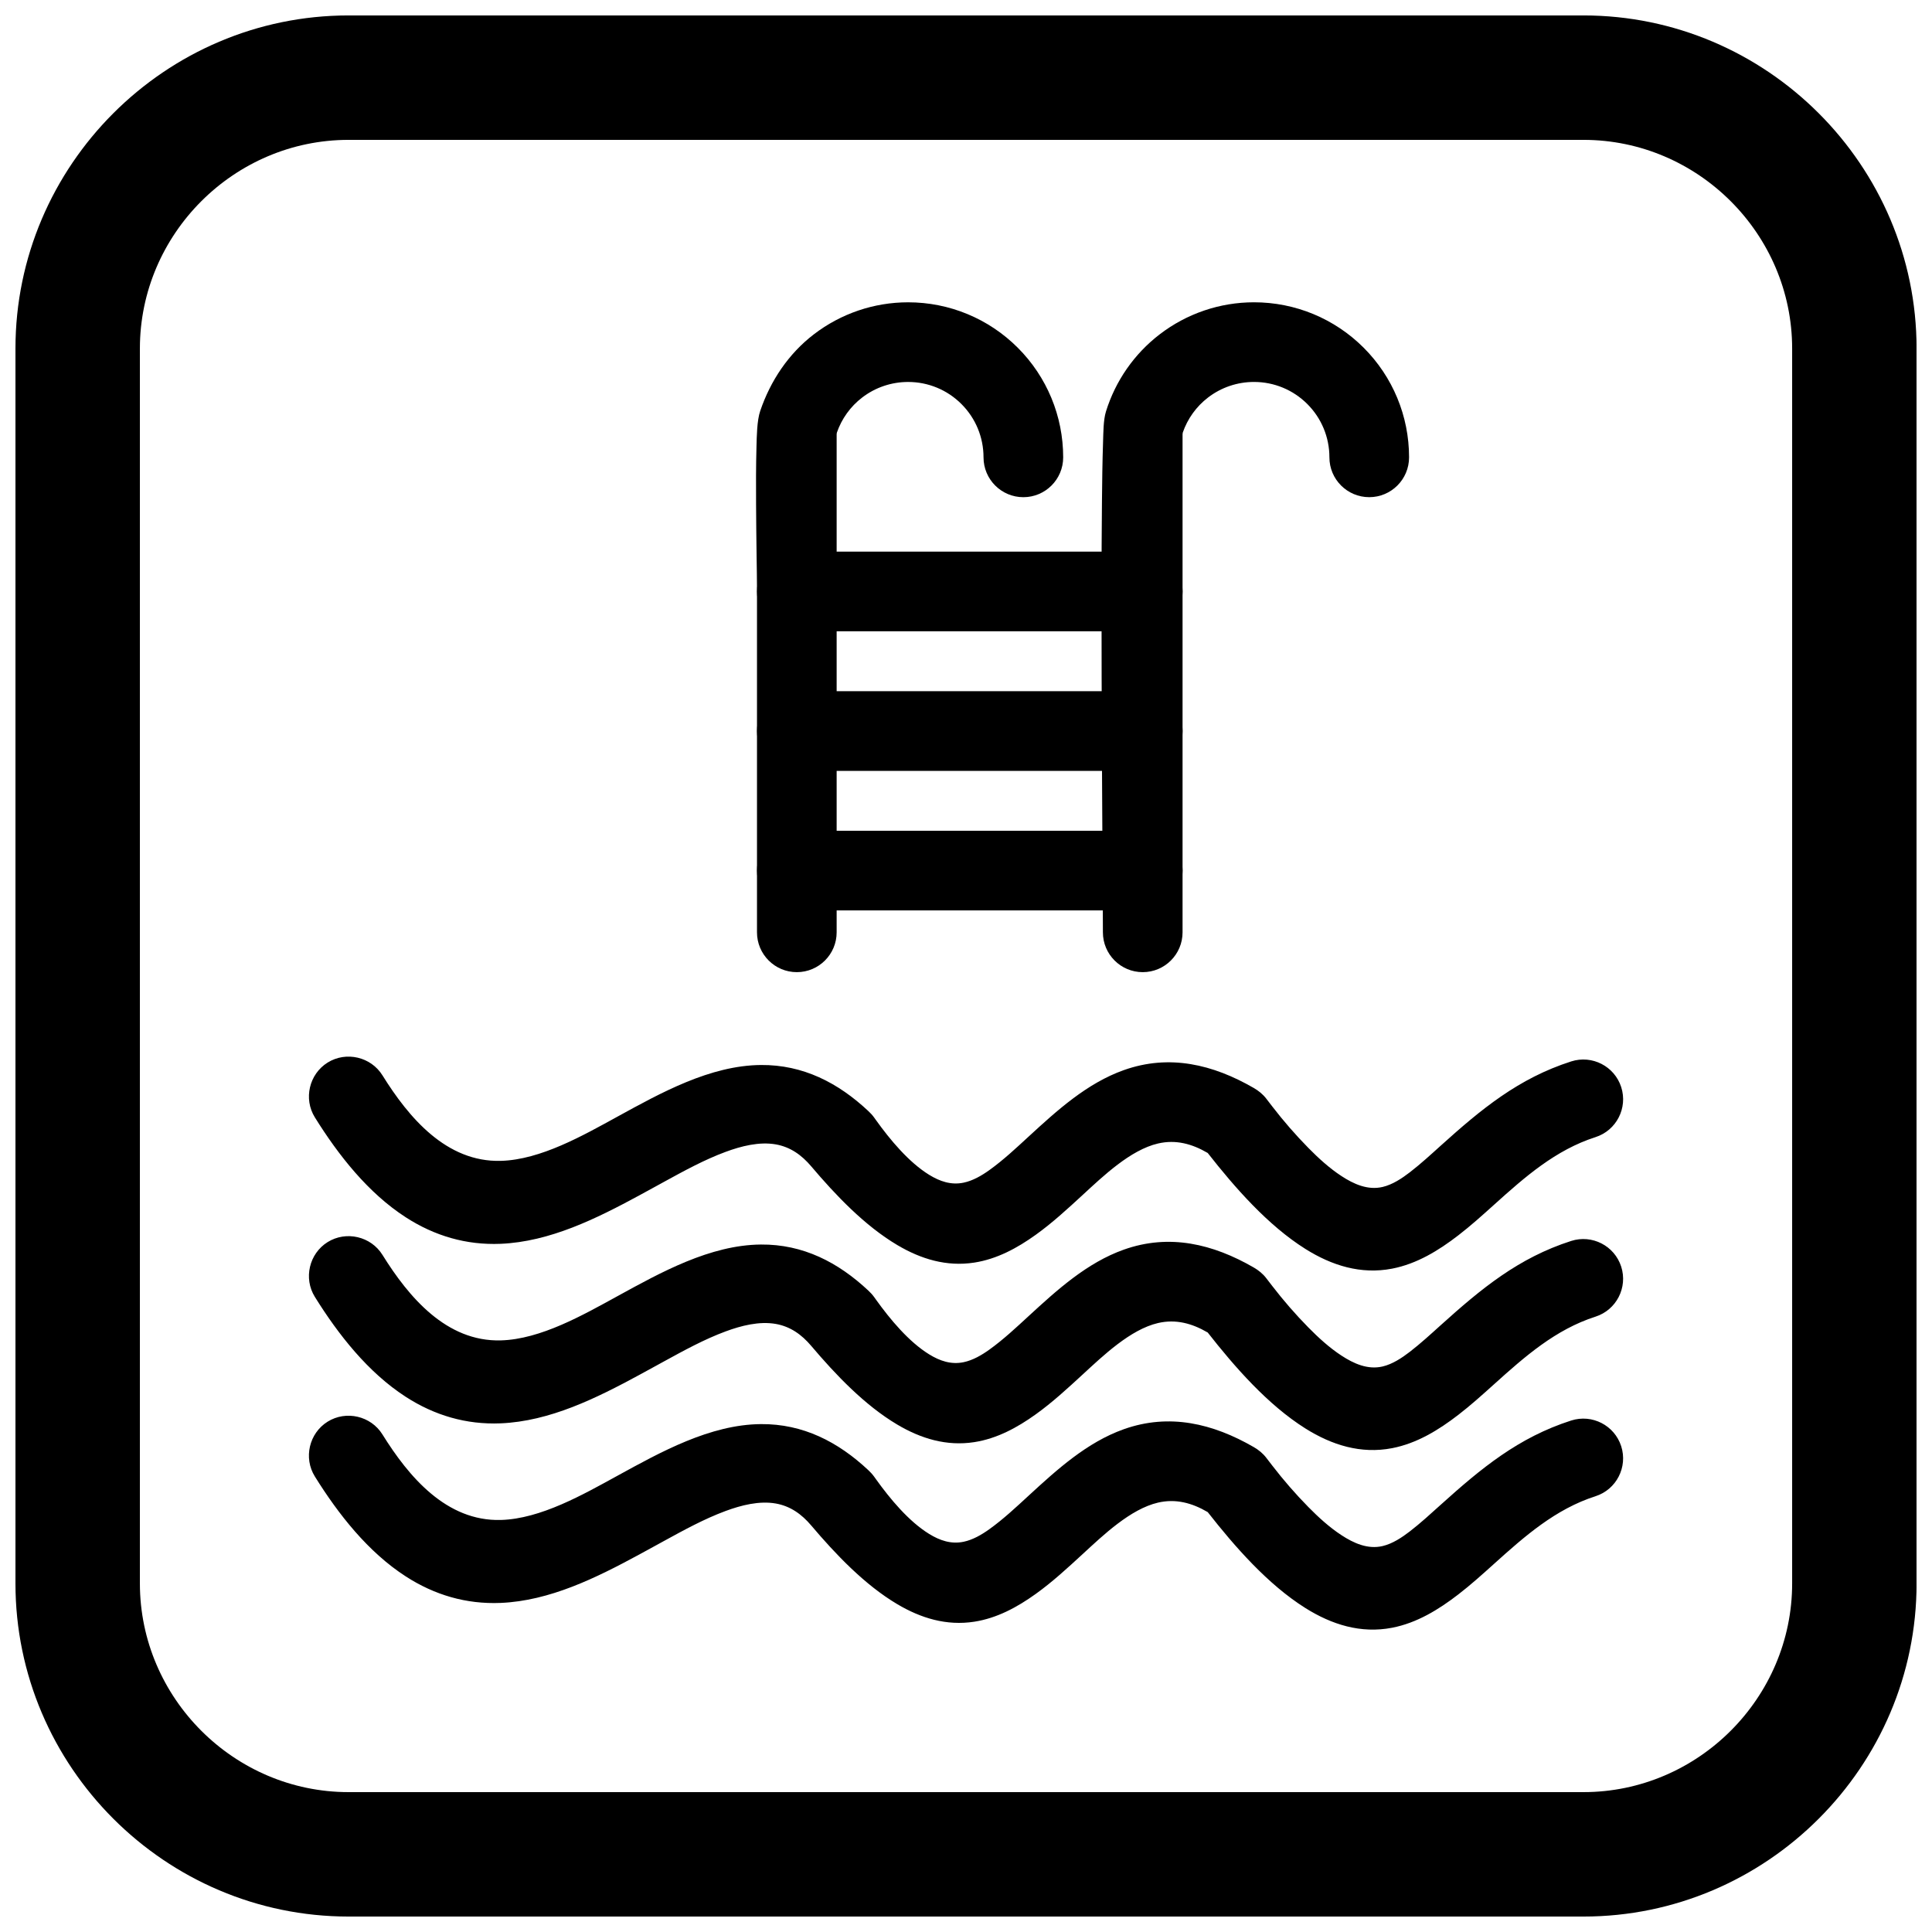
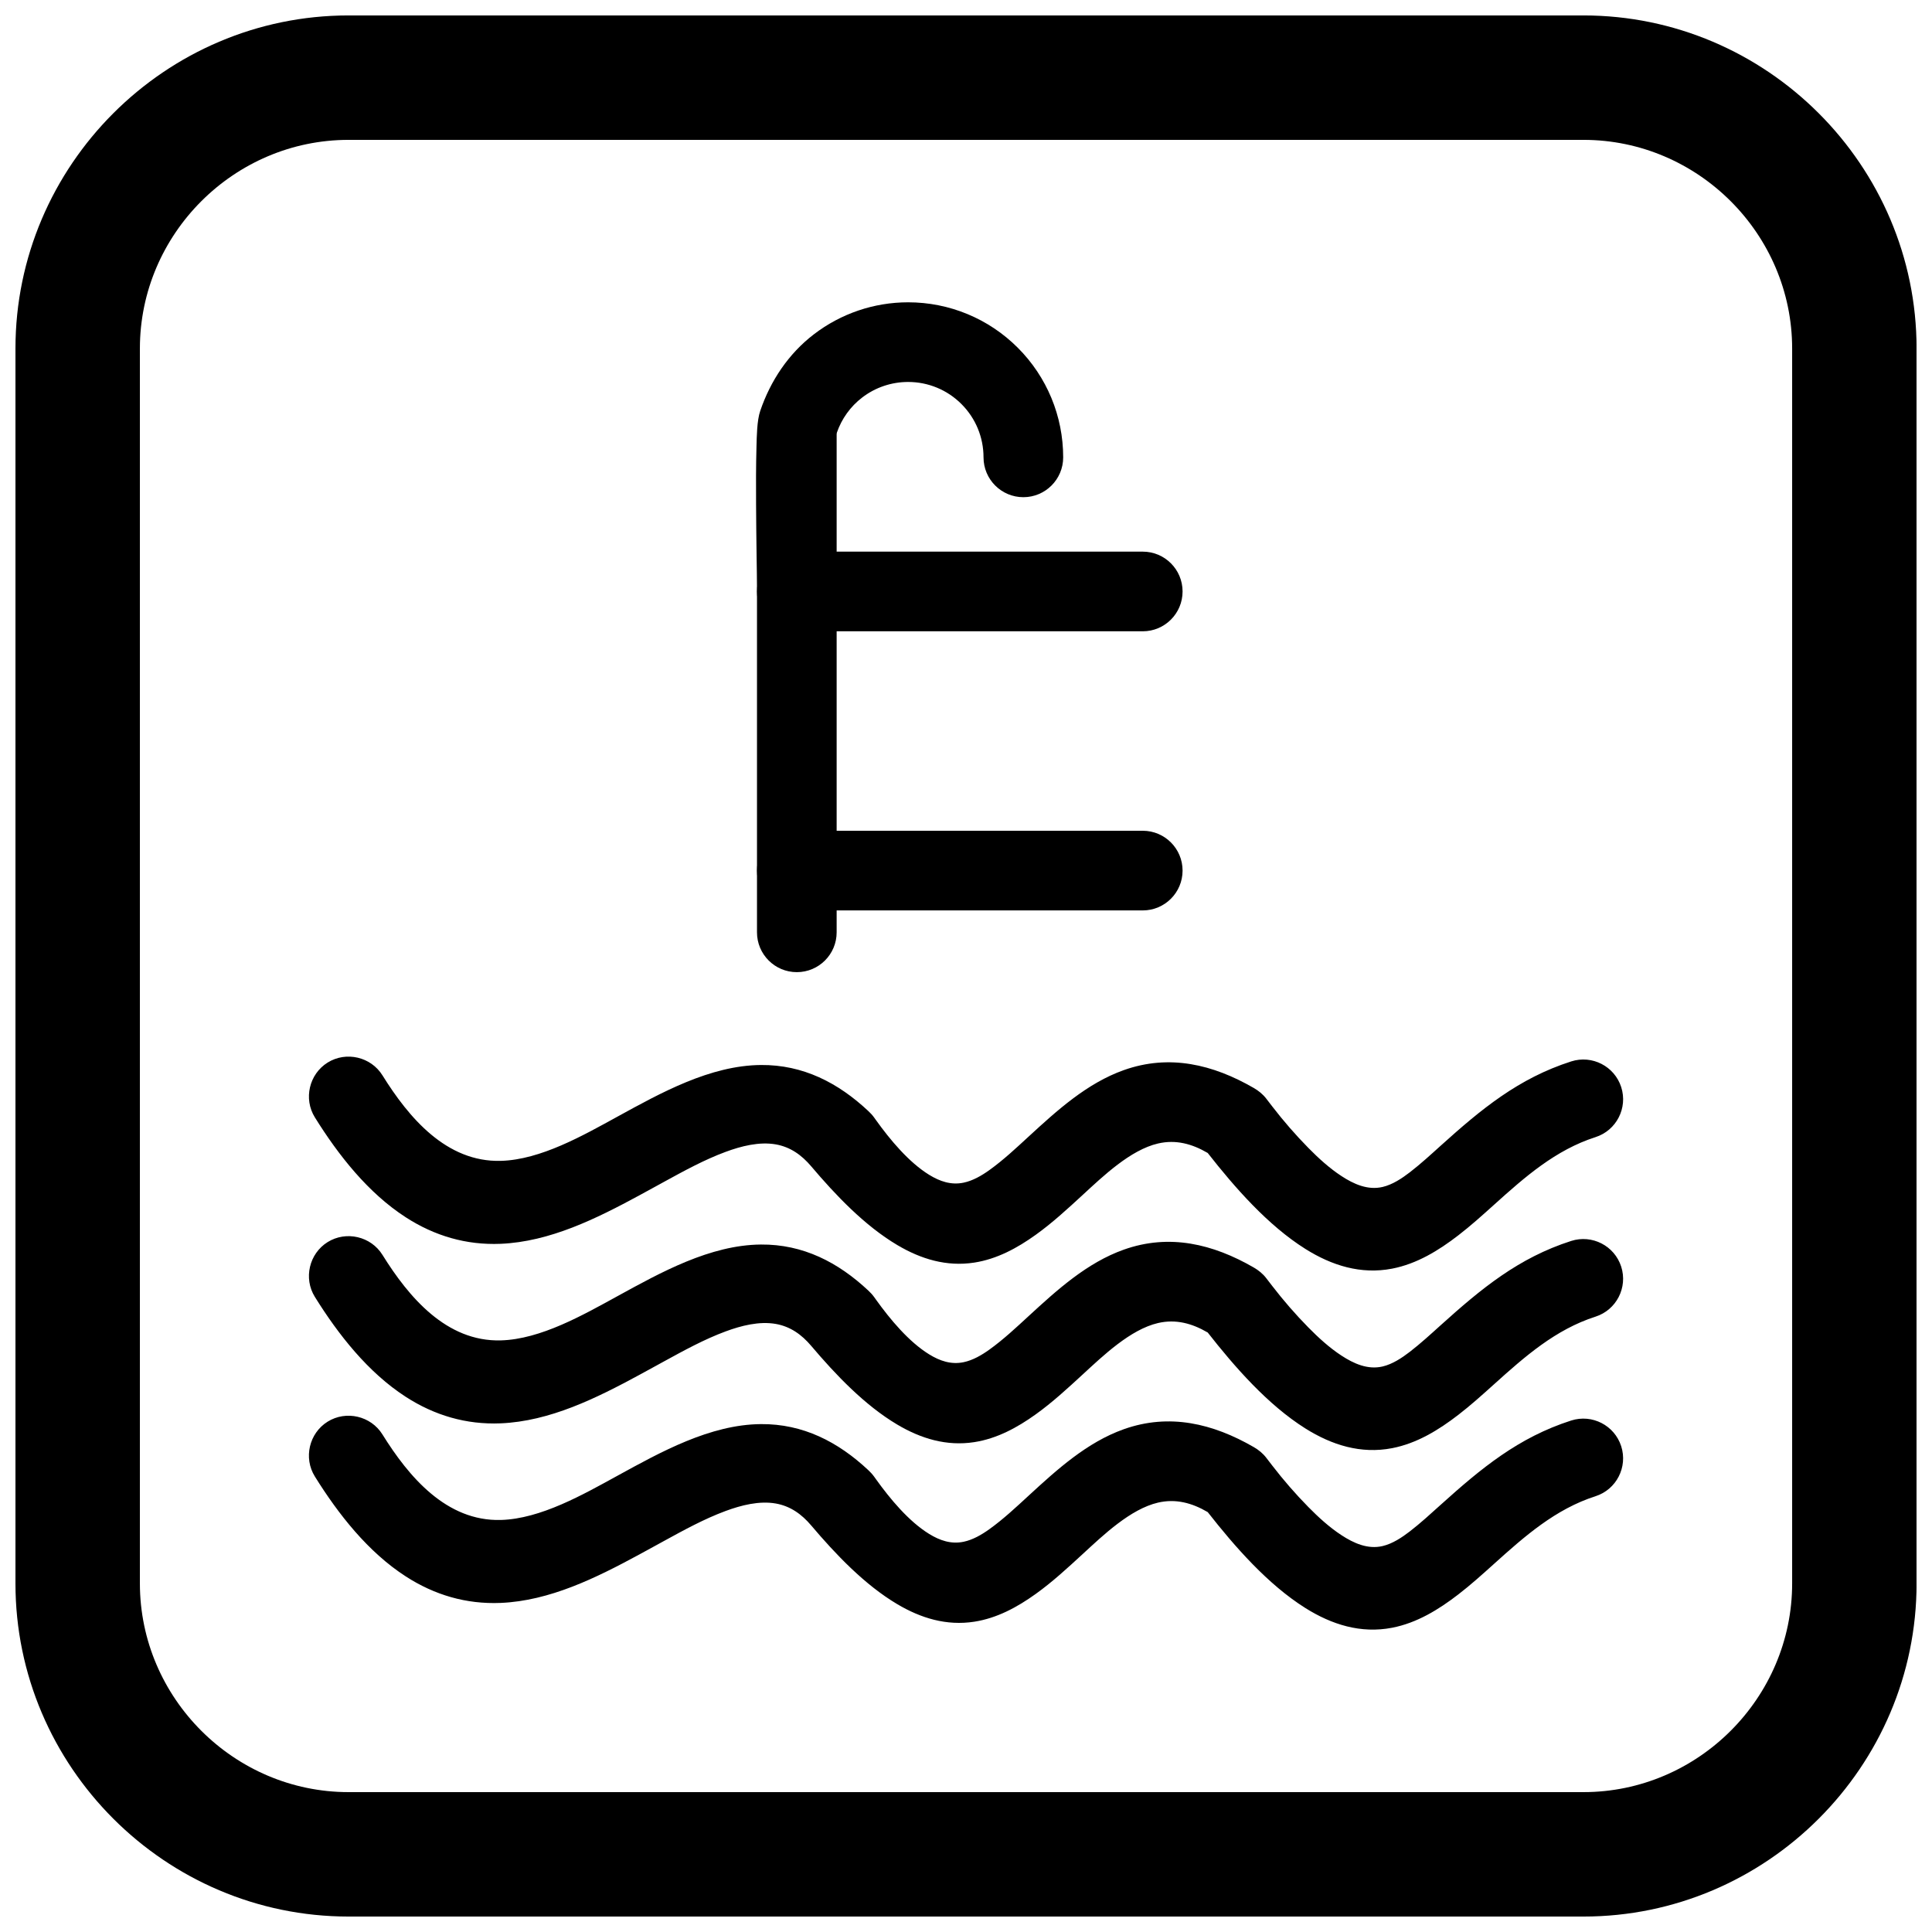
<svg xmlns="http://www.w3.org/2000/svg" width="800px" height="800px" version="1.1" viewBox="144 144 512 512">
  <defs>
    <clipPath id="a">
      <path d="m148.09 148.09h503.81v503.81h-503.81z" />
    </clipPath>
  </defs>
  <path d="m464.02 449.53c-4.078-2.387-8.402-3.59-13.133-2.492-7.324 1.707-14.562 8.664-19.977 13.645-4 3.68-8 7.375-12.422 10.547-4.898 3.516-10.273 6.441-16.301 7.371-7.336 1.133-14.125-0.926-20.406-4.656-8.66-5.137-16.34-13.234-22.816-20.871-2.504-2.953-5.488-5.109-9.359-5.797-4.398-0.777-9.195 0.457-13.309 1.98-5.656 2.094-11.031 5.047-16.309 7.938-0.734 0.402-1.473 0.809-2.207 1.211-1.461 0.801-2.926 1.605-4.391 2.398-11.293 6.117-23.672 12.285-36.742 12.82-9.102 0.371-17.492-2.102-25.121-7.031-9.988-6.453-17.859-16.477-24.082-26.477-3.055-4.906-1.523-11.473 3.383-14.527 4.906-3.051 11.469-1.523 14.523 3.383 6.969 11.195 16.938 23.066 31.387 22.668 10.543-0.289 21.832-6.75 30.902-11.723 11.516-6.316 24.547-13.566 38.008-13.68 11.164-0.094 20.461 4.703 28.469 12.203 0.559 0.523 1.074 1.074 1.523 1.695l0.527 0.734c3.691 5.144 8.648 11.129 14.074 14.473 2.816 1.734 5.812 2.769 9.133 2.074 2.469-0.516 4.801-1.883 6.832-3.34 3.715-2.664 7.082-5.828 10.441-8.918 7.488-6.887 15.426-14.102 25.172-17.566 12.086-4.301 23.641-1.508 34.445 4.734 1.273 0.738 2.398 1.645 3.301 2.816l1.609 2.09c2.965 3.848 6.16 7.527 9.566 10.988 2.664 2.707 5.562 5.356 8.75 7.441 3.242 2.125 6.981 3.824 10.93 2.891 2.609-0.617 5.078-2.25 7.18-3.867 2.867-2.211 5.547-4.672 8.234-7.094 10.699-9.641 20.574-17.824 34.551-22.305 5.539-1.773 11.473 1.277 13.254 6.812 1.777 5.539-1.277 11.48-6.816 13.254-10.594 3.394-18.766 10.605-26.871 17.91-3.09 2.781-6.176 5.566-9.473 8.105-5.223 4.027-10.988 7.57-17.551 8.836-8.297 1.602-15.988-0.828-23-5.231-9.914-6.231-18.684-16.246-25.895-25.453z" fill-rule="evenodd" />
  <path d="m464.02 497.11c-4.078-2.387-8.402-3.59-13.133-2.492-7.324 1.707-14.562 8.664-19.977 13.645-4 3.68-8 7.375-12.422 10.547-4.898 3.516-10.273 6.441-16.301 7.371-7.336 1.133-14.125-0.926-20.406-4.656-8.66-5.137-16.34-13.234-22.816-20.871-2.504-2.953-5.488-5.109-9.359-5.797-4.398-0.777-9.195 0.457-13.309 1.98-5.652 2.094-11.031 5.047-16.309 7.938-0.734 0.402-1.473 0.809-2.207 1.211-1.461 0.801-2.926 1.605-4.391 2.398-11.293 6.117-23.672 12.285-36.742 12.816-9.102 0.371-17.492-2.102-25.121-7.031-9.988-6.453-17.859-16.477-24.082-26.477-3.055-4.906-1.523-11.473 3.383-14.527 4.906-3.051 11.469-1.523 14.523 3.383 6.969 11.195 16.938 23.066 31.387 22.668 10.543-0.289 21.832-6.75 30.902-11.723 11.516-6.316 24.547-13.566 38.008-13.68 11.164-0.094 20.461 4.703 28.469 12.203 0.559 0.523 1.074 1.074 1.523 1.695l0.527 0.734c3.691 5.144 8.648 11.129 14.074 14.473 2.816 1.734 5.812 2.769 9.133 2.074 2.469-0.516 4.801-1.883 6.828-3.34 3.715-2.664 7.082-5.828 10.441-8.918 7.488-6.887 15.426-14.102 25.172-17.566 12.086-4.301 23.641-1.508 34.445 4.734 1.273 0.738 2.398 1.645 3.301 2.816l1.609 2.09c2.965 3.848 6.16 7.527 9.566 10.988 2.664 2.707 5.562 5.356 8.75 7.441 3.242 2.125 6.981 3.824 10.93 2.891 2.609-0.617 5.078-2.25 7.18-3.867 2.867-2.211 5.547-4.672 8.234-7.094 10.699-9.641 20.574-17.824 34.551-22.305 5.539-1.773 11.477 1.277 13.254 6.812 1.777 5.539-1.277 11.48-6.816 13.254-10.594 3.394-18.766 10.605-26.871 17.91-3.09 2.781-6.176 5.566-9.473 8.105-5.223 4.027-10.988 7.57-17.551 8.836-8.297 1.602-15.988-0.828-23-5.234-9.914-6.231-18.684-16.246-25.895-25.453z" fill-rule="evenodd" />
  <path d="m464.02 544.7c-4.078-2.387-8.402-3.59-13.133-2.492-7.324 1.707-14.562 8.664-19.977 13.645-4 3.68-8 7.375-12.422 10.547-4.898 3.516-10.273 6.441-16.305 7.371-7.336 1.133-14.125-0.926-20.406-4.656-8.66-5.137-16.34-13.234-22.816-20.871-2.504-2.953-5.488-5.109-9.359-5.797-4.398-0.777-9.195 0.457-13.309 1.98-5.652 2.094-11.031 5.047-16.309 7.938-0.734 0.402-1.473 0.809-2.207 1.211-1.461 0.801-2.926 1.605-4.391 2.398-11.293 6.117-23.672 12.285-36.742 12.816-9.102 0.371-17.492-2.102-25.121-7.031-9.988-6.453-17.859-16.477-24.082-26.477-3.055-4.906-1.523-11.473 3.383-14.527 4.906-3.051 11.469-1.523 14.523 3.383 6.969 11.195 16.938 23.066 31.387 22.668 10.543-0.289 21.832-6.75 30.902-11.723 11.516-6.316 24.547-13.566 38.008-13.68 11.164-0.094 20.461 4.703 28.469 12.203 0.559 0.523 1.074 1.074 1.523 1.695l0.527 0.734c3.691 5.144 8.645 11.133 14.074 14.473 2.816 1.734 5.812 2.769 9.133 2.074 2.469-0.516 4.801-1.883 6.832-3.34 3.715-2.664 7.082-5.828 10.441-8.918 7.488-6.887 15.426-14.102 25.172-17.566 12.086-4.301 23.641-1.508 34.445 4.734 1.273 0.738 2.398 1.645 3.301 2.816l1.609 2.09c2.965 3.848 6.16 7.527 9.566 10.988 2.664 2.707 5.562 5.356 8.75 7.441 3.242 2.125 6.981 3.824 10.93 2.891 2.609-0.617 5.078-2.25 7.18-3.867 2.867-2.211 5.543-4.672 8.234-7.094 10.699-9.641 20.574-17.824 34.551-22.305 5.539-1.773 11.477 1.277 13.254 6.812 1.777 5.539-1.277 11.48-6.816 13.254-10.594 3.394-18.77 10.605-26.871 17.91-3.09 2.781-6.176 5.566-9.473 8.105-5.223 4.027-10.988 7.57-17.551 8.836-8.297 1.602-15.988-0.828-23-5.231-9.914-6.231-18.684-16.246-25.895-25.453z" fill-rule="evenodd" />
-   <path d="m457.45 258.65c-0.016 0.137-0.035 0.273-0.059 0.406v132.02c0 5.828-4.727 10.555-10.555 10.555s-10.555-4.727-10.555-10.555c0-8.285-0.086-16.57-0.137-24.855-0.086-14.234-0.16-28.473-0.199-42.711-0.043-15.52-0.066-31.039 0.086-46.559 0.051-5.281 0.113-10.562 0.293-15.844 0.082-2.406 0.066-5.793 0.77-8.055 2.523-8.129 7.484-15.266 14.238-20.449 7.18-5.508 15.945-8.492 24.996-8.492 10.93 0 21.328 4.309 29.055 12.035 7.727 7.727 12.035 18.125 12.035 29.055 0 5.828-4.727 10.555-10.555 10.555-5.828 0-10.555-4.727-10.555-10.555 0-5.32-2.09-10.367-5.852-14.129-3.762-3.762-8.809-5.852-14.129-5.852-4.41 0-8.684 1.441-12.184 4.129-3.102 2.379-5.422 5.606-6.699 9.297z" fill-rule="evenodd" />
  <path d="m365.78 258.65c-0.016 0.137-0.035 0.273-0.059 0.406v132.02c0 5.828-4.727 10.555-10.555 10.555s-10.555-4.727-10.555-10.555v-90.926c0-2.836-0.062-5.668-0.102-8.504-0.062-4.637-0.117-9.277-0.141-13.914-0.027-5.102-0.035-10.207 0.105-15.309 0.074-2.734 0.125-6.973 0.988-9.508 2.715-7.996 7.477-15.148 14.207-20.309 7.18-5.508 15.945-8.492 24.996-8.492 10.93 0 21.328 4.309 29.055 12.035 7.727 7.727 12.035 18.125 12.035 29.055 0 5.828-4.727 10.555-10.555 10.555s-10.555-4.727-10.555-10.555c0-5.32-2.09-10.367-5.852-14.129s-8.809-5.852-14.129-5.852c-4.41 0-8.684 1.441-12.184 4.129-3.102 2.379-5.422 5.606-6.699 9.297z" fill-rule="evenodd" />
  <path d="m446.84 311.3h-91.672c-5.828 0-10.555-4.727-10.555-10.555s4.727-10.555 10.555-10.555h91.672c5.828 0 10.555 4.727 10.555 10.555s-4.727 10.555-10.555 10.555z" fill-rule="evenodd" />
-   <path d="m446.84 348.29h-91.672c-5.828 0-10.555-4.727-10.555-10.555s4.727-10.555 10.555-10.555h91.672c5.828 0 10.555 4.727 10.555 10.555s-4.727 10.555-10.555 10.555z" fill-rule="evenodd" />
  <path d="m446.84 385.27h-91.672c-5.828 0-10.555-4.727-10.555-10.555s4.727-10.555 10.555-10.555h91.672c5.828 0 10.555 4.727 10.555 10.555s-4.727 10.555-10.555 10.555z" fill-rule="evenodd" />
  <g clip-path="url(#a)">
    <path d="m236.37 148.09h327.27c48.551 0 88.273 39.723 88.273 88.273v327.27c0 48.551-39.723 88.273-88.273 88.273h-327.27c-48.551 0-88.273-39.723-88.273-88.273v-327.27c0-48.551 39.723-88.273 88.273-88.273zm0 32.977c-30.348 0-55.297 24.949-55.297 55.297v327.27c0 30.348 24.949 55.297 55.297 55.297h327.27c30.348 0 55.297-24.949 55.297-55.297v-327.27c0-30.348-24.949-55.297-55.297-55.297z" fill-rule="evenodd" />
  </g>
</svg>